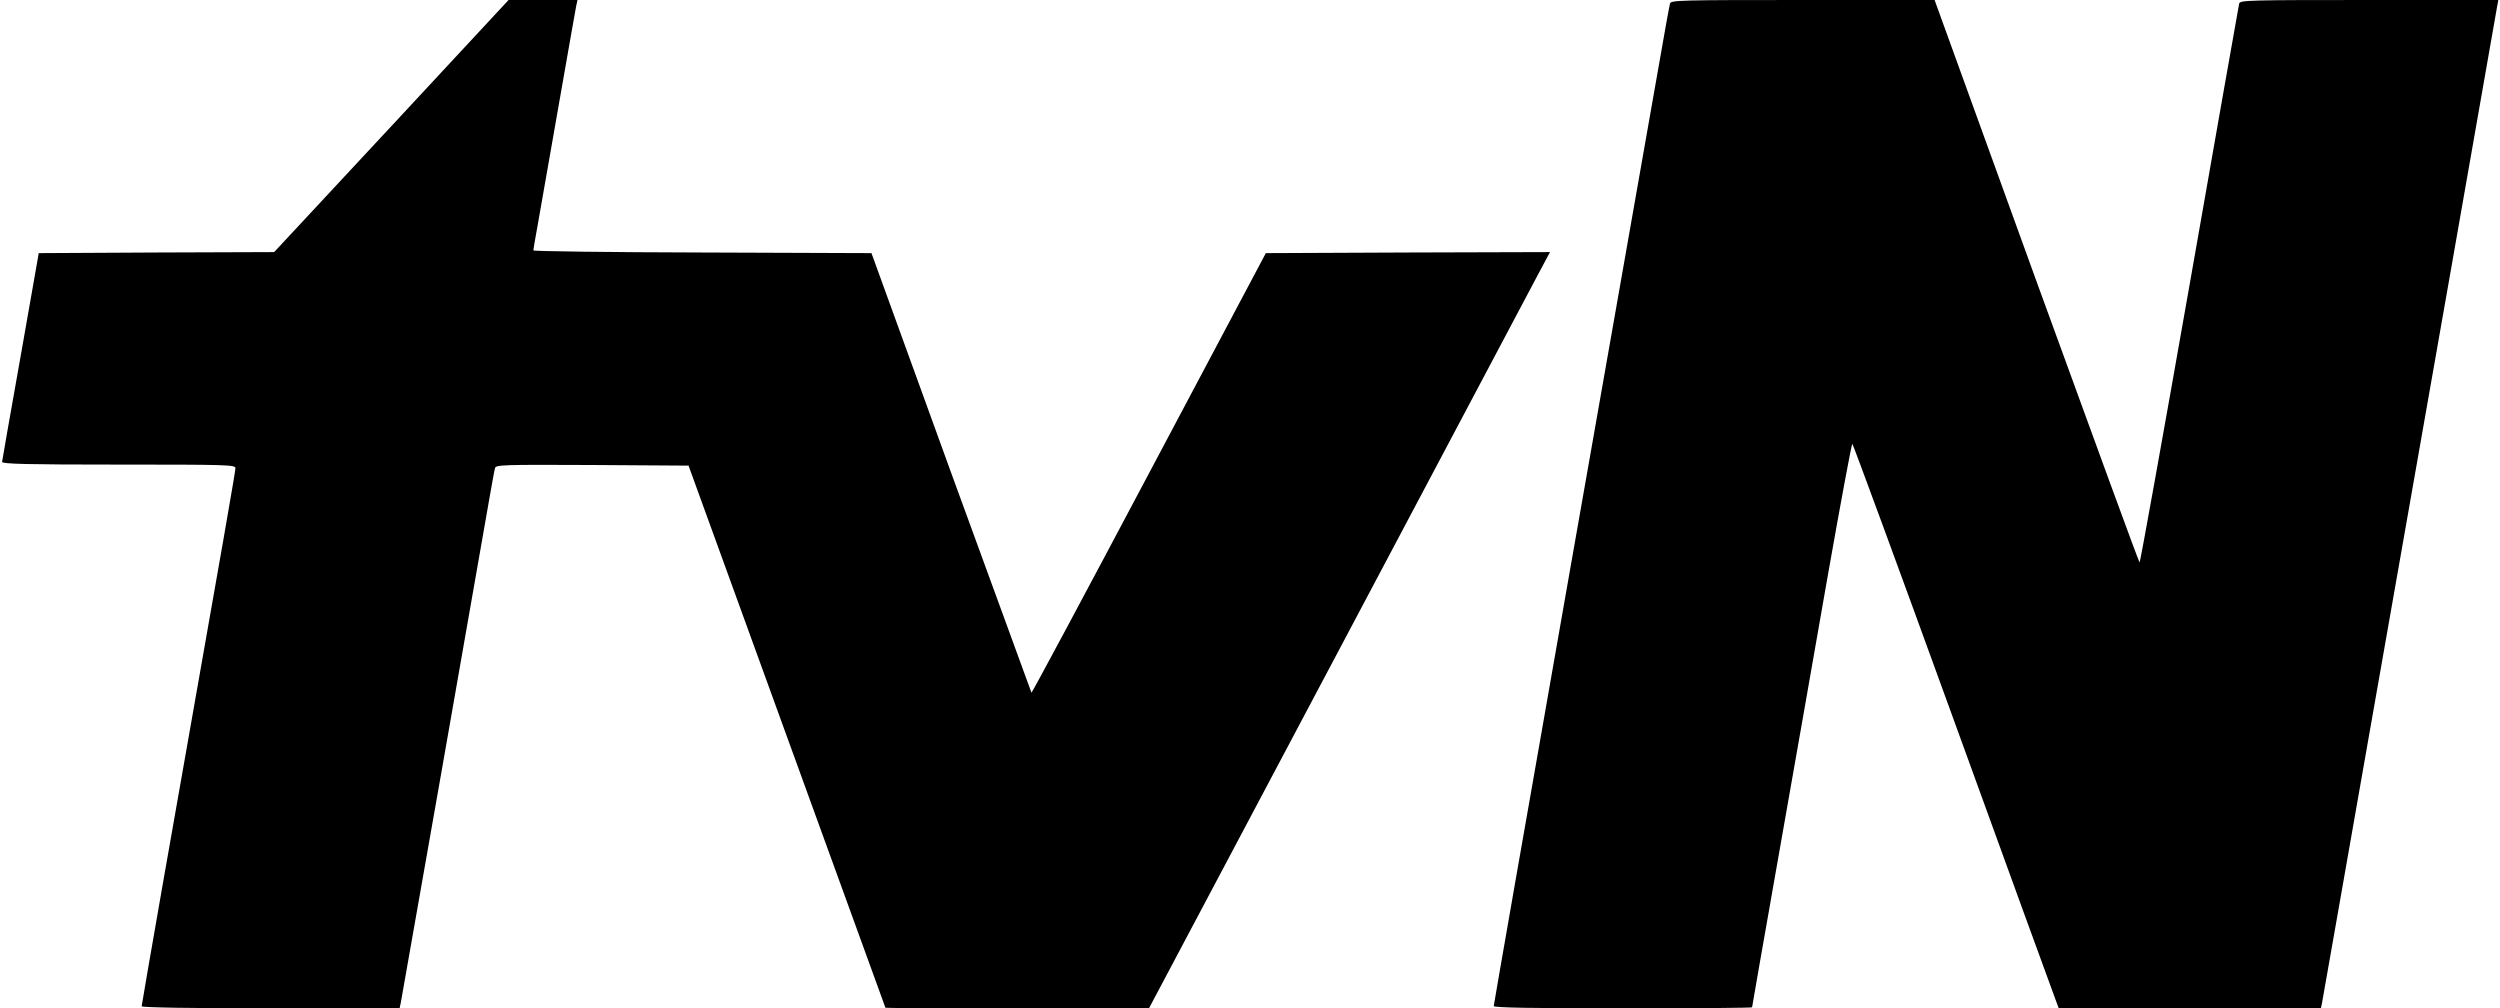
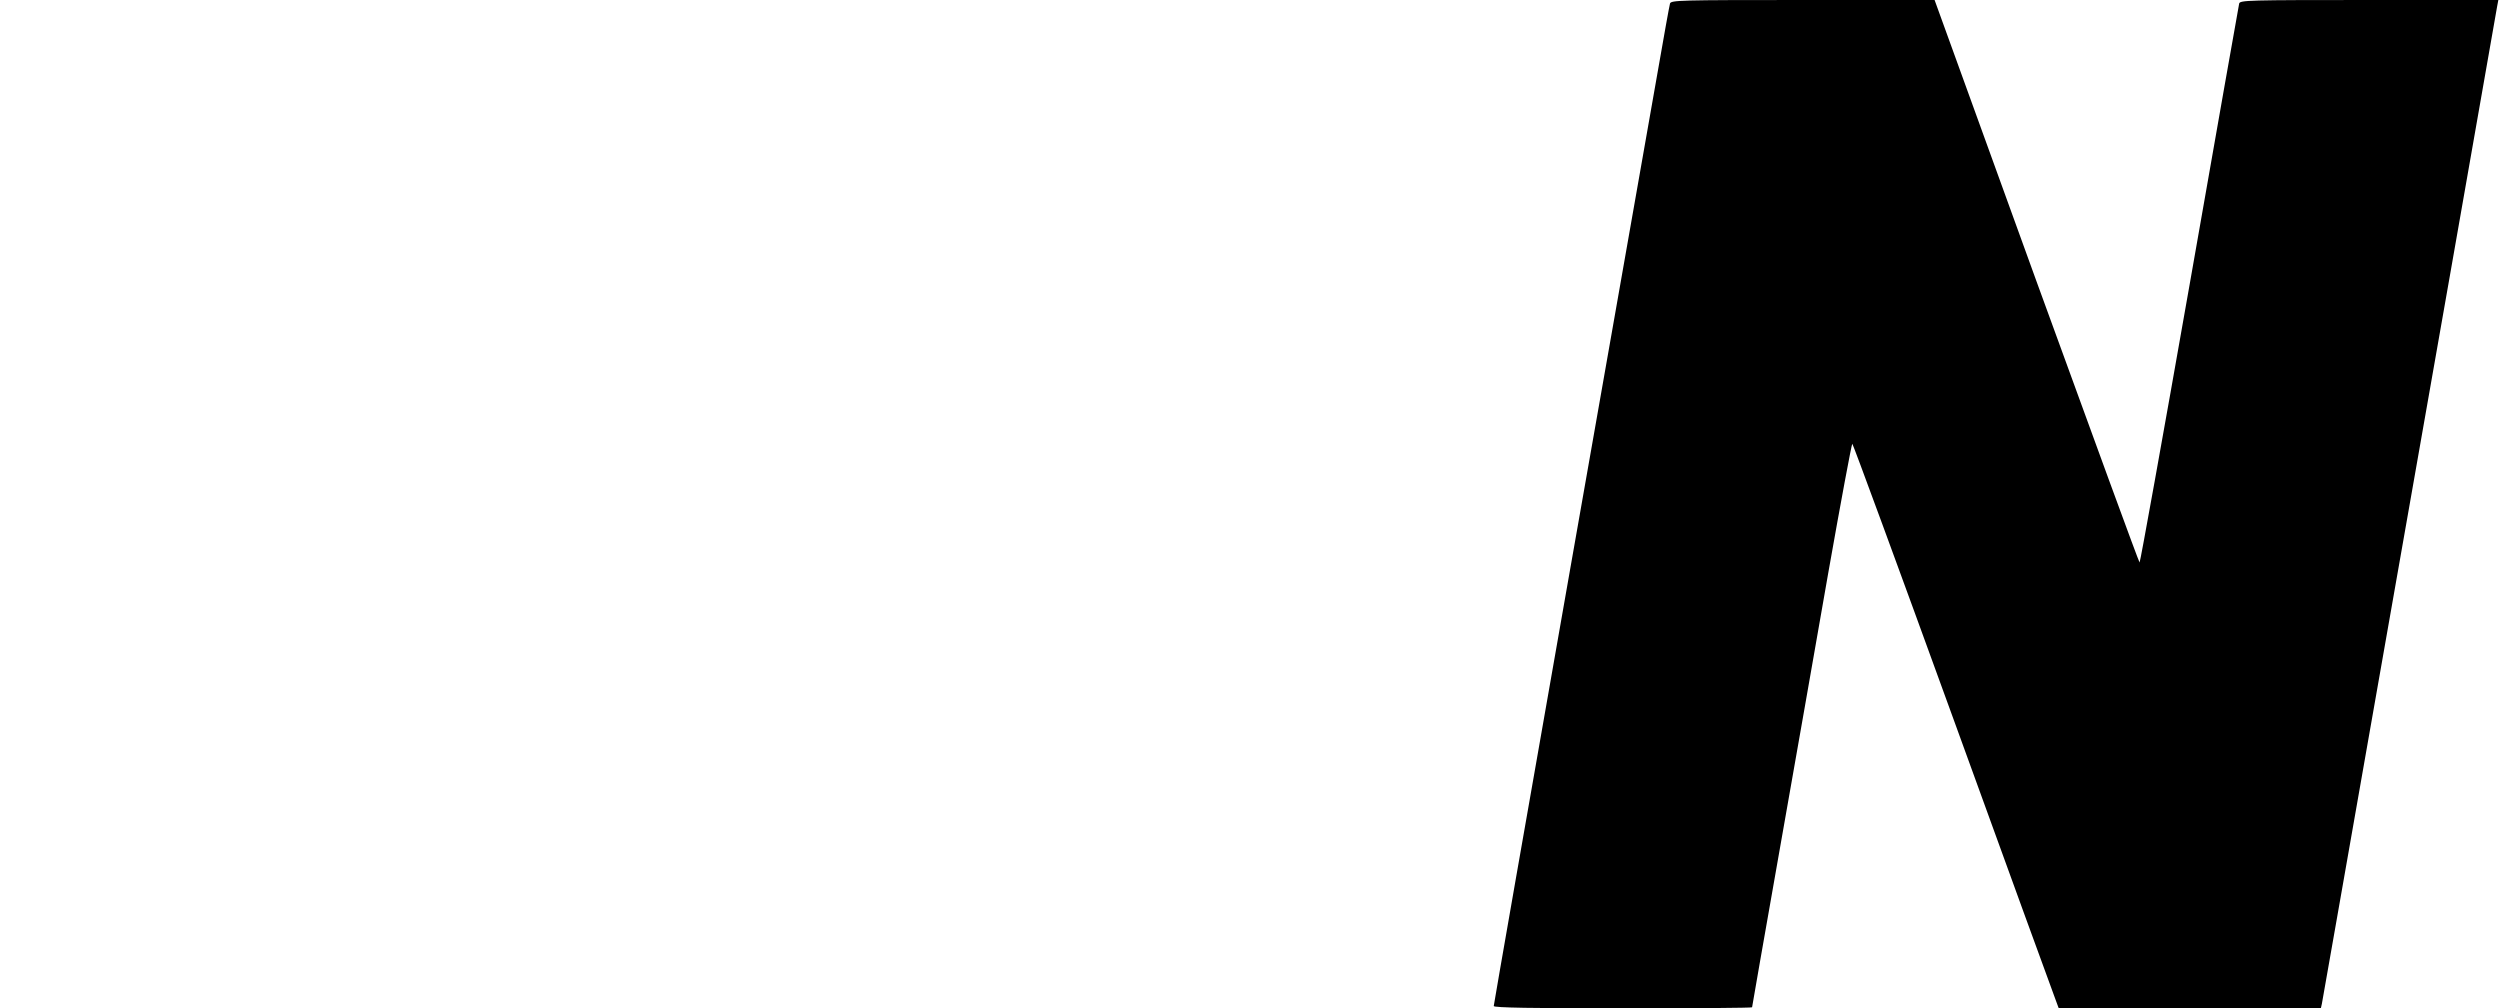
<svg xmlns="http://www.w3.org/2000/svg" version="1.0" width="1200pt" height="484pt" viewBox="0 0 1200 484" preserveAspectRatio="xMidYMid meet">
  <g transform="translate(0,484) scale(0.1,-0.1)" fill="#000000" stroke="none">
-     <path d="M1879 4235 l-563 -605 -565 -2 -565 -3 -87 -495 c-49 -272 -88 -501 -89 -507 0 -10 118 -13 560 -13 520 0 560 -1 560 -17 0 -16 -44 -270 -346 -1981 -57 -326 -104 -597 -104 -602 0 -6 233 -10 619 -10 l619 0 6 28 c5 25 368 2089 422 2402 14 80 27 153 30 163 5 16 34 17 467 15 l462 -3 472 -1300 c260 -715 473 -1301 473 -1302 0 -2 285 -3 633 -3 l632 0 900 1697 c495 933 928 1750 962 1815 l63 118 -682 -2 -682 -3 -561 -1057 c-308 -581 -562 -1055 -564 -1053 -1 2 -175 478 -386 1057 l-382 1053 -812 3 c-446 1 -811 6 -811 10 0 4 9 57 20 117 11 61 56 317 100 570 44 253 83 472 86 488 l6 27 -165 0 -166 0 -562 -605z" />
    <path d="M8016 4823 c-3 -10 -30 -160 -60 -333 -30 -173 -220 -1250 -421 -2392 -201 -1142 -365 -2081 -365 -2087 0 -8 186 -11 620 -11 341 0 620 2 620 5 0 3 58 334 129 737 71 403 178 1011 237 1350 60 340 112 618 115 618 3 0 221 -593 484 -1317 263 -725 485 -1335 493 -1355 l14 -38 629 0 629 0 5 22 c2 13 106 599 229 1303 221 1255 601 3418 612 3483 l6 32 -620 0 c-582 0 -620 -1 -624 -17 -2 -10 -110 -618 -238 -1350 -129 -733 -237 -1333 -240 -1333 -3 0 -225 608 -495 1350 l-489 1350 -633 0 c-593 0 -632 -1 -637 -17z" />
  </g>
</svg>